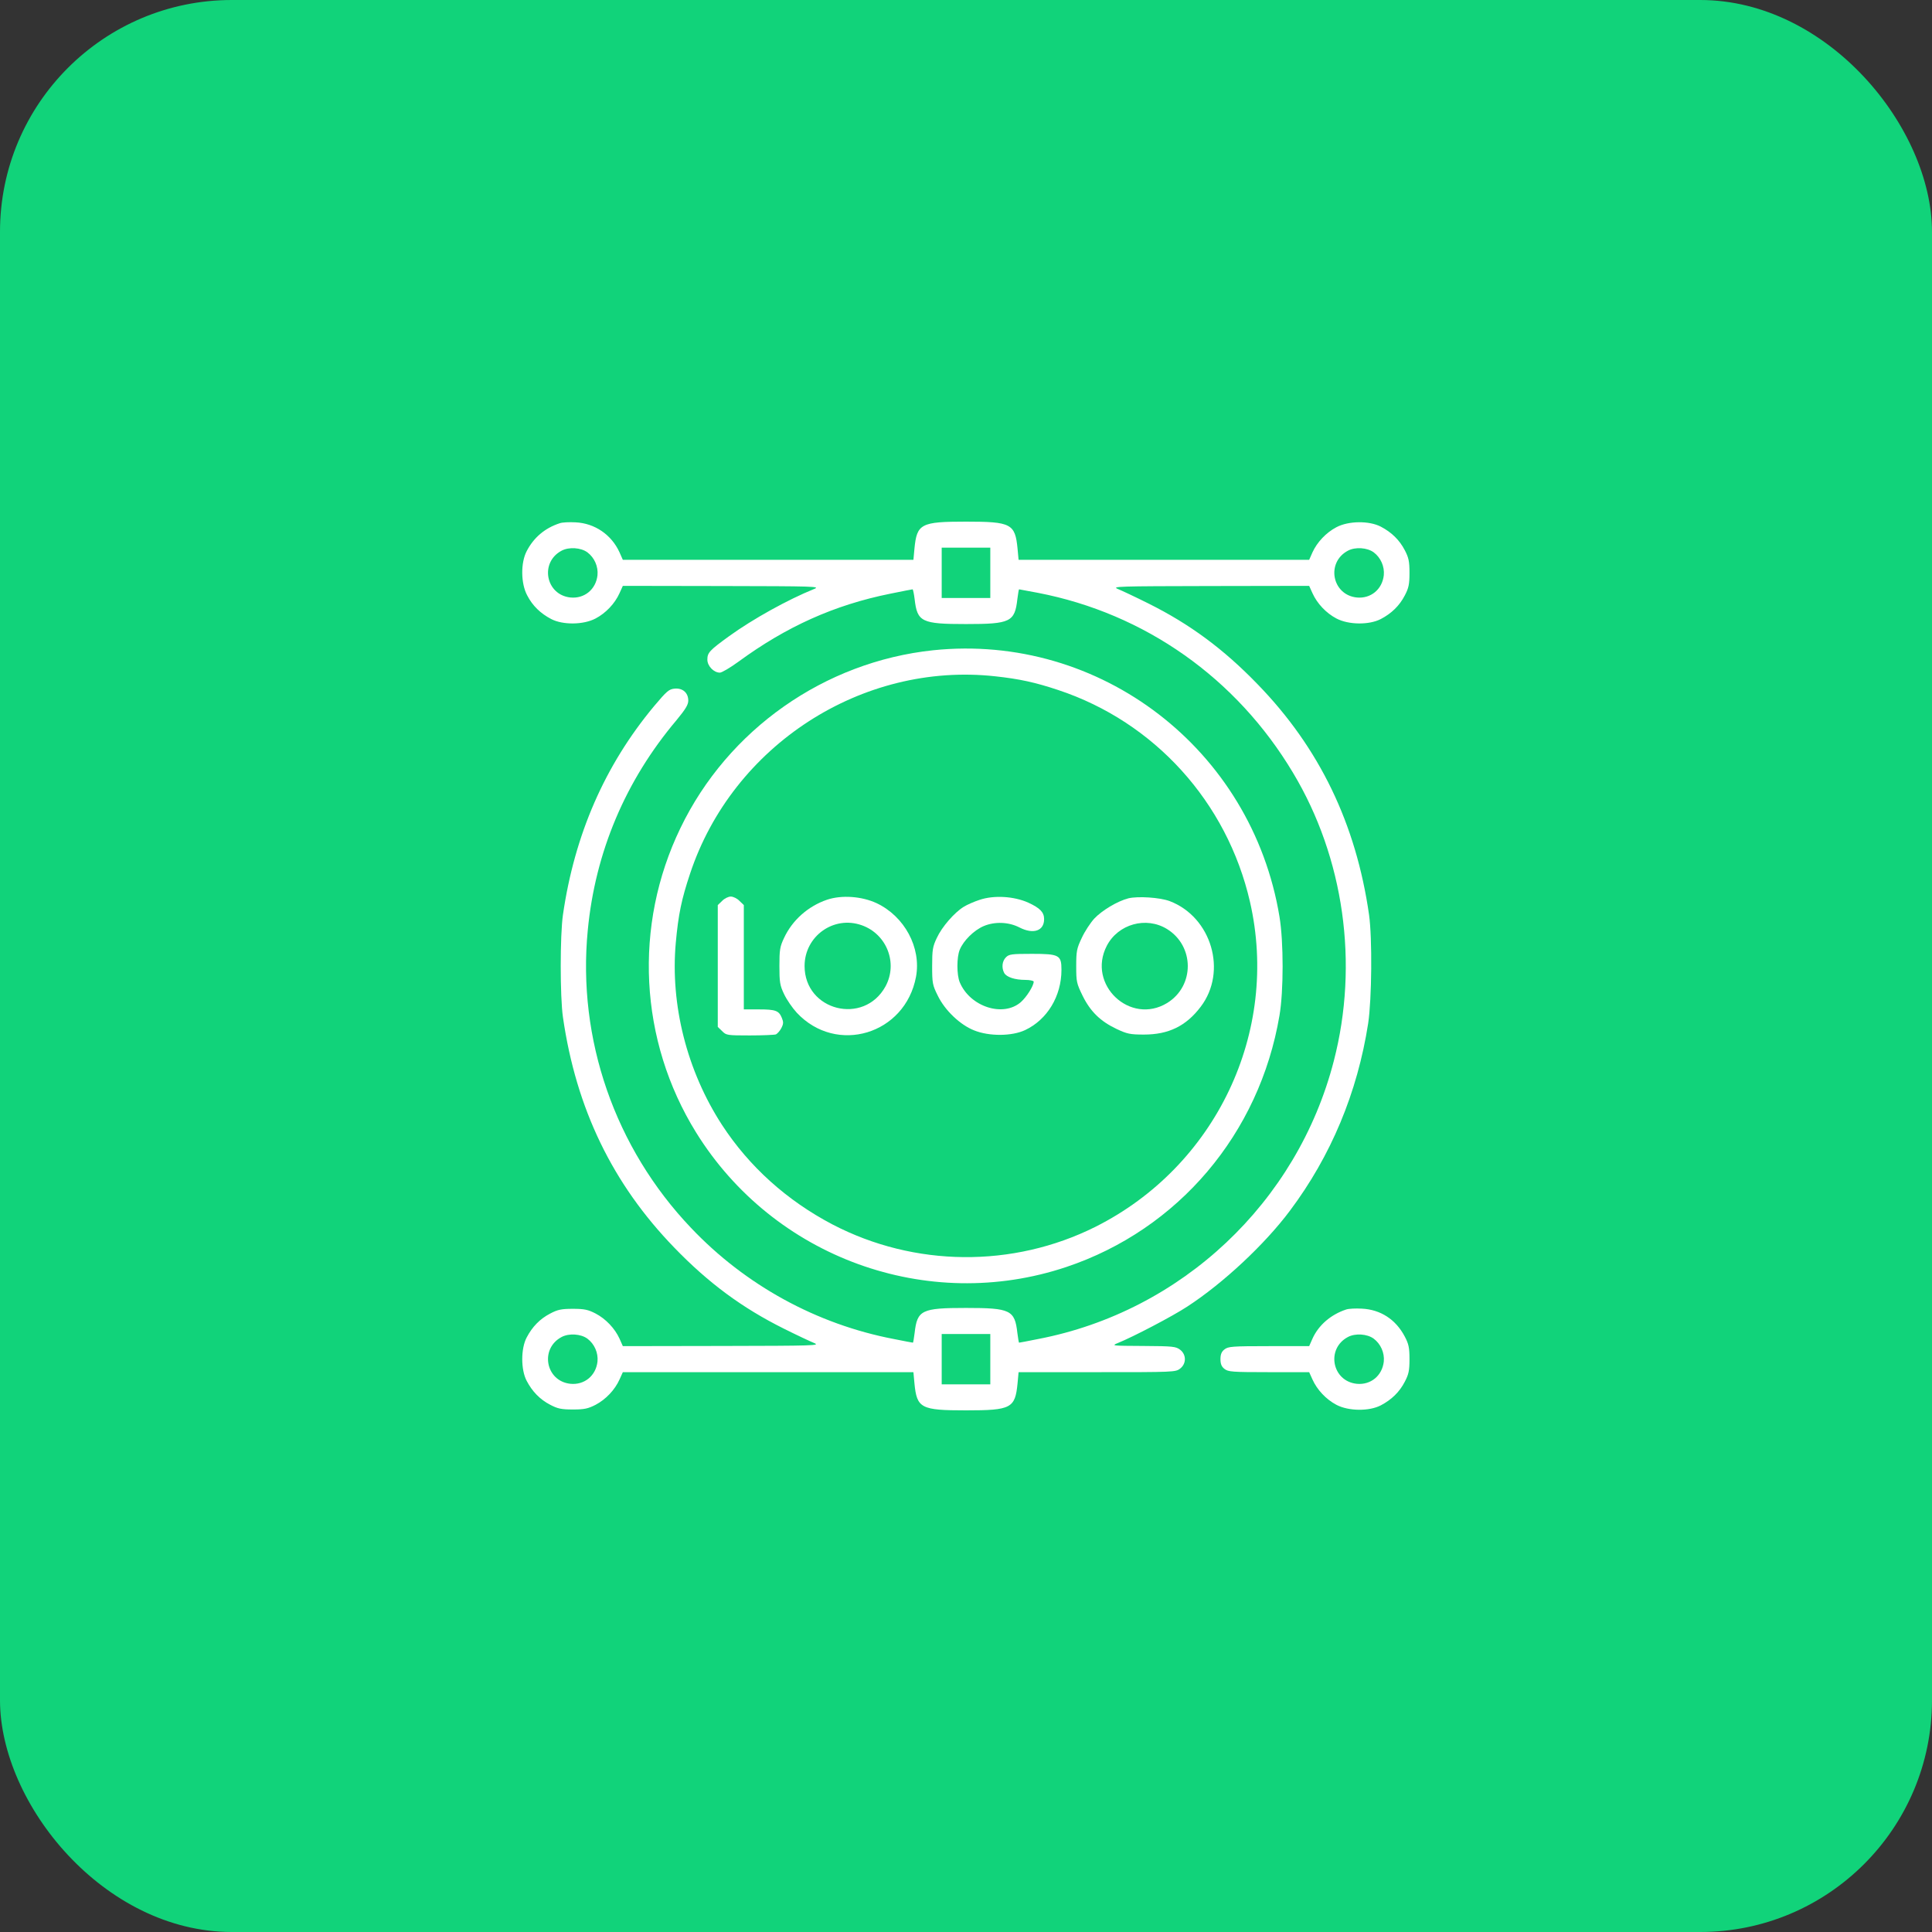
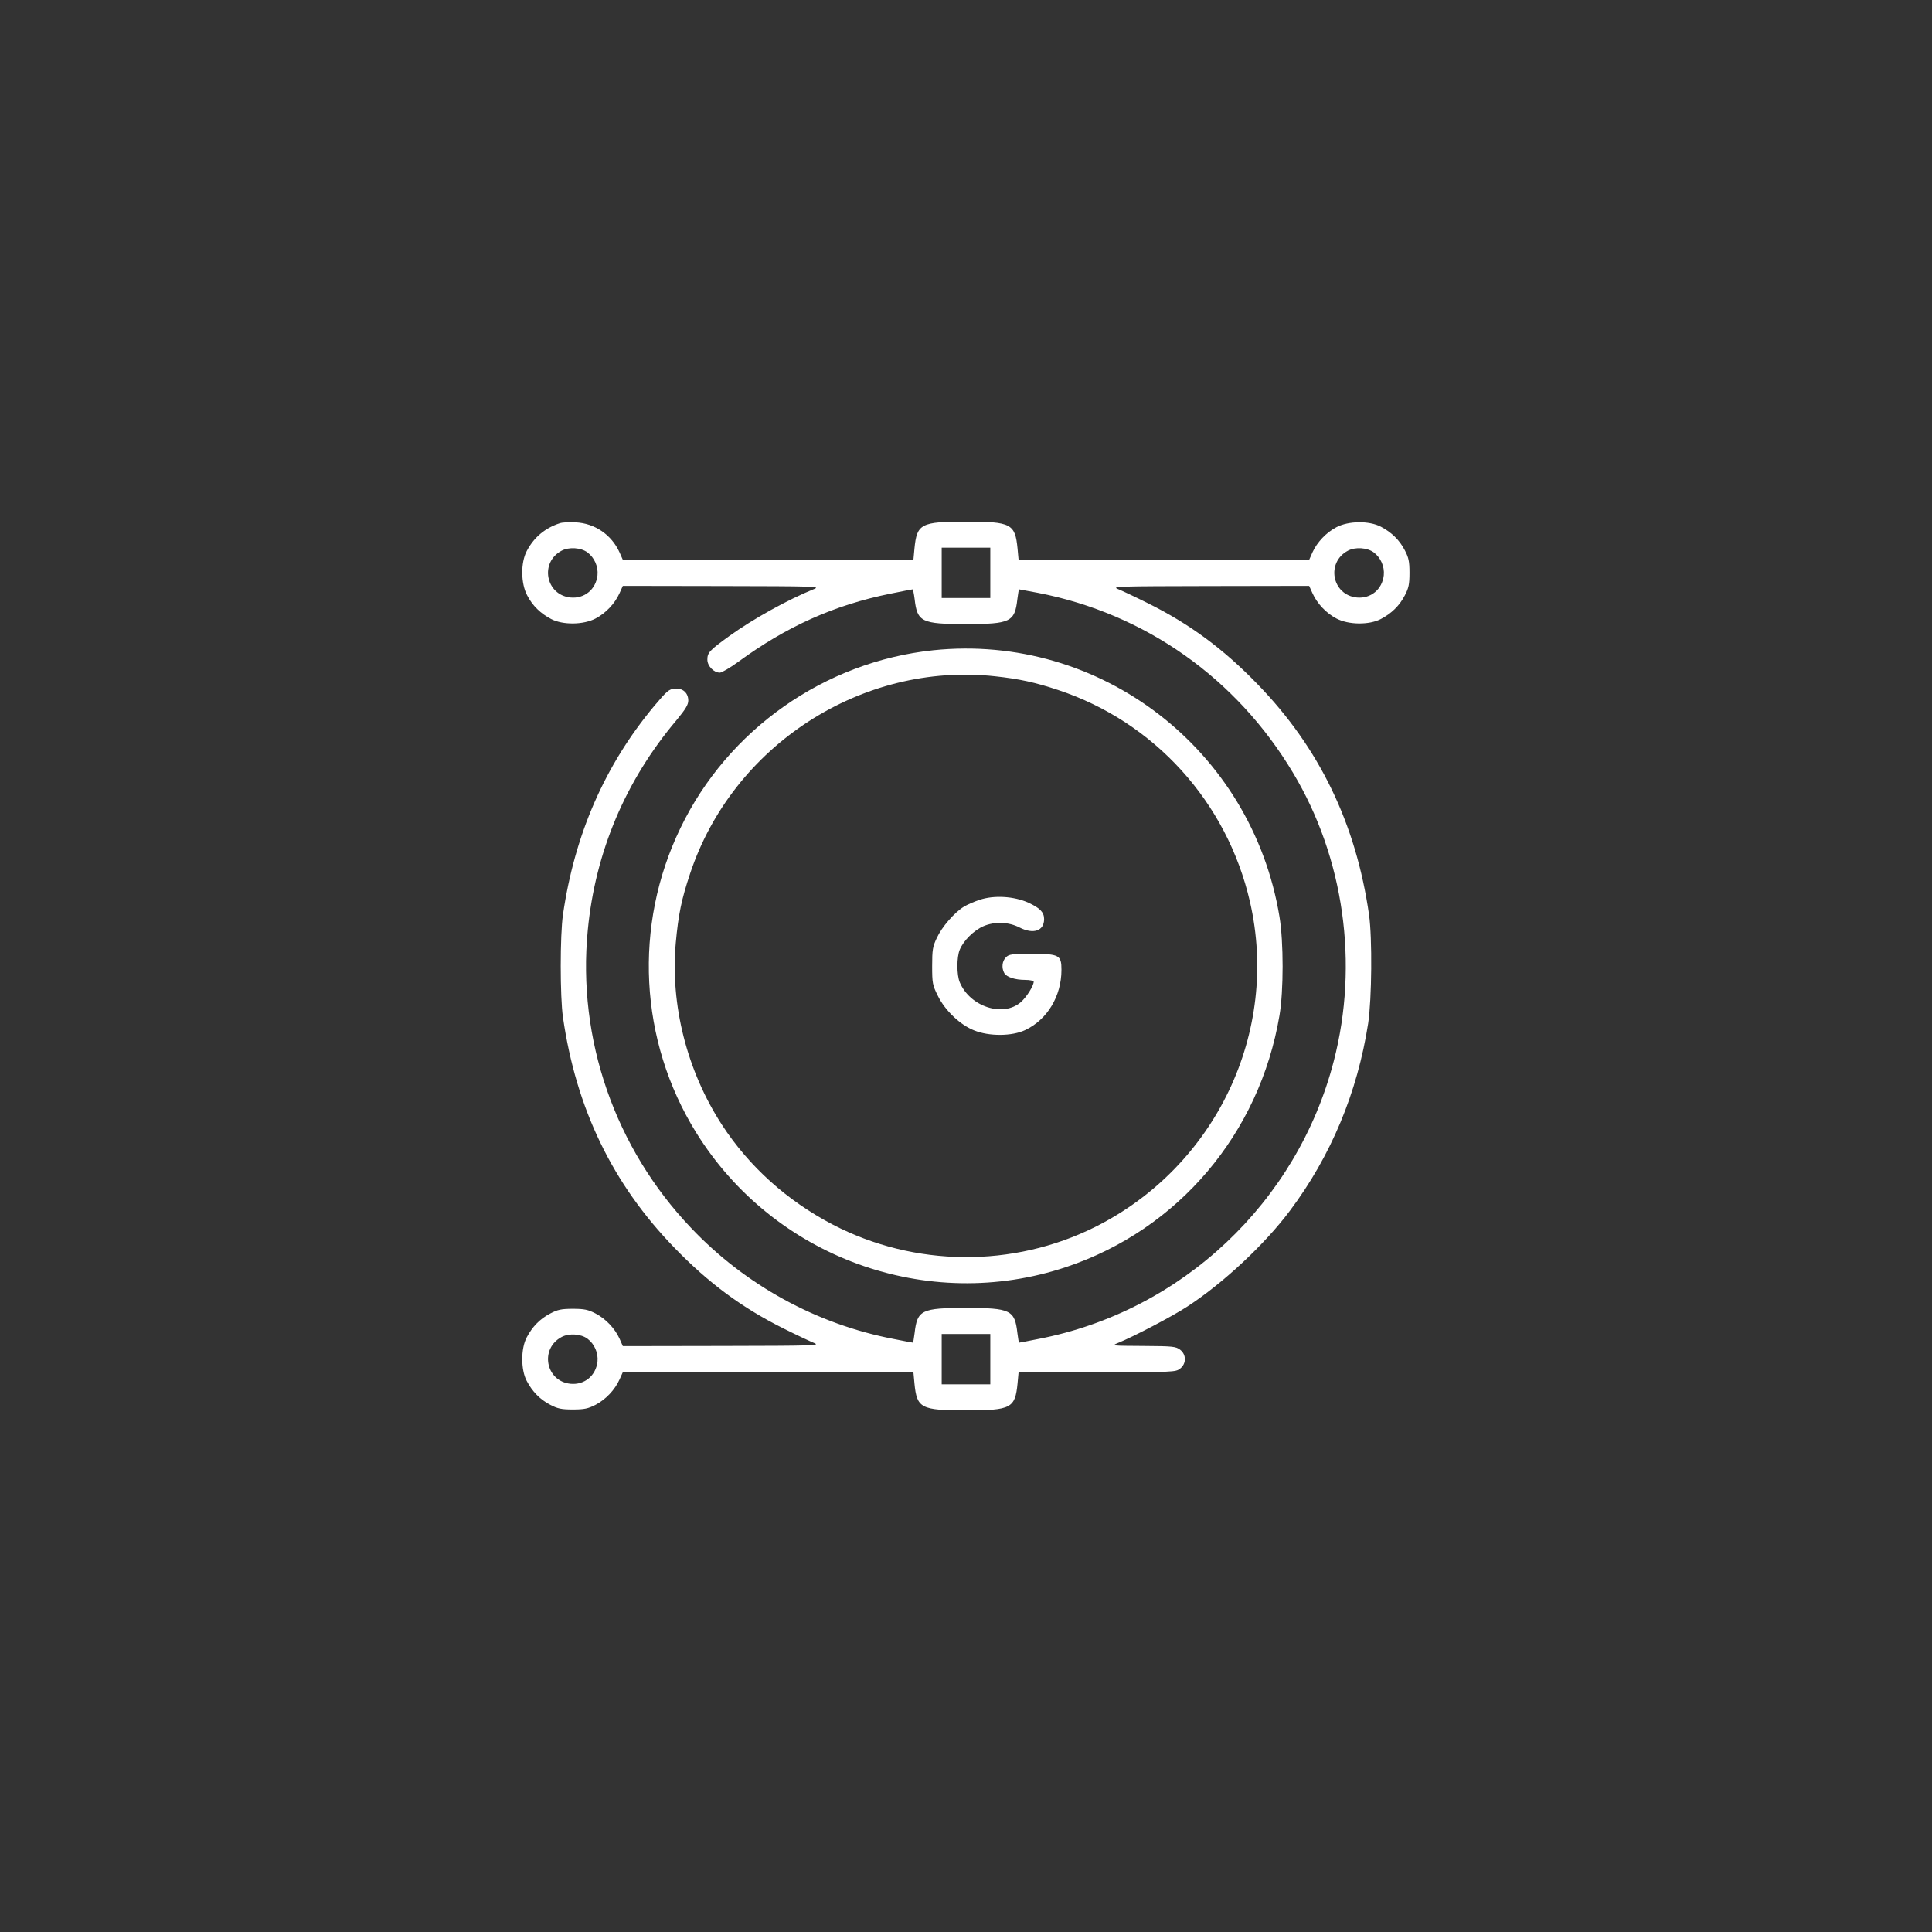
<svg xmlns="http://www.w3.org/2000/svg" width="100" height="100" viewBox="0 0 100 100" fill="none">
  <rect x="0" y="0" width="100" height="100" fill="#333333" stroke="none" />
-   <rect width="100" height="100" rx="12" fill="#11D37A" />
  <g clip-path="url(#clip0_1421_1187)">
    <path d="M28.977 27.081C28.204 27.332 27.629 27.818 27.261 28.527C26.946 29.129 26.955 30.198 27.288 30.818C27.566 31.357 27.979 31.753 28.527 32.04C29.129 32.355 30.198 32.346 30.827 32.013C31.357 31.735 31.825 31.241 32.067 30.702L32.238 30.324L37.368 30.333C42.184 30.342 42.48 30.351 42.139 30.486C40.782 31.034 38.967 32.04 37.736 32.93C36.721 33.666 36.613 33.783 36.613 34.143C36.613 34.475 36.946 34.816 37.26 34.816C37.359 34.816 37.79 34.565 38.221 34.25C40.71 32.427 43.19 31.312 46.083 30.729C46.694 30.603 47.215 30.504 47.233 30.504C47.26 30.504 47.305 30.729 47.341 31.007C47.475 32.193 47.7 32.301 50 32.301C52.3 32.301 52.525 32.193 52.659 31.007C52.695 30.729 52.731 30.504 52.749 30.504C52.767 30.504 53.198 30.585 53.719 30.684C59.254 31.753 63.998 35.095 66.927 40C69.568 44.403 70.341 49.883 69.038 54.914C67.151 62.237 61.159 67.879 53.737 69.307C53.207 69.415 52.767 69.496 52.749 69.496C52.731 69.496 52.695 69.272 52.659 68.993C52.525 67.807 52.3 67.699 50 67.699C47.7 67.699 47.475 67.807 47.341 68.993C47.305 69.272 47.269 69.496 47.251 69.496C47.233 69.496 46.793 69.415 46.263 69.307C42.273 68.544 38.581 66.522 35.769 63.557C31.825 59.416 29.875 53.782 30.423 48.149C30.809 44.106 32.373 40.405 35.014 37.278C35.481 36.712 35.625 36.478 35.625 36.263C35.625 35.859 35.337 35.607 34.924 35.643C34.628 35.67 34.52 35.76 33.855 36.55C31.303 39.614 29.74 43.199 29.138 47.35C28.985 48.401 28.985 51.599 29.138 52.65C29.821 57.385 31.708 61.284 34.906 64.582C36.667 66.406 38.419 67.699 40.566 68.768C41.231 69.101 41.941 69.433 42.139 69.514C42.471 69.649 42.166 69.658 37.368 69.667L32.238 69.676L32.067 69.29C31.825 68.759 31.357 68.265 30.827 67.987C30.441 67.789 30.252 67.744 29.65 67.744C29.048 67.744 28.86 67.789 28.482 67.987C27.943 68.265 27.548 68.678 27.261 69.227C26.955 69.802 26.955 70.898 27.261 71.473C27.548 72.021 27.943 72.434 28.482 72.713C28.86 72.91 29.048 72.955 29.65 72.955C30.252 72.955 30.441 72.91 30.827 72.713C31.357 72.434 31.825 71.94 32.067 71.401L32.238 71.023H39.758H47.278L47.332 71.607C47.457 72.892 47.664 73 50 73C52.336 73 52.543 72.892 52.668 71.607L52.722 71.023H56.783C60.754 71.023 60.853 71.023 61.087 70.835C61.41 70.583 61.41 70.116 61.087 69.865C60.862 69.694 60.727 69.676 59.173 69.667C57.547 69.658 57.511 69.658 57.861 69.514C58.643 69.2 60.691 68.13 61.455 67.627C63.306 66.423 65.462 64.411 66.765 62.668C68.894 59.829 70.26 56.55 70.817 52.965C71.005 51.698 71.032 48.562 70.862 47.35C70.188 42.642 68.292 38.707 65.094 35.418C63.333 33.594 61.581 32.301 59.434 31.232C58.769 30.899 58.059 30.567 57.861 30.486C57.529 30.351 57.834 30.342 62.632 30.333L67.762 30.324L67.933 30.702C68.175 31.241 68.643 31.735 69.173 32.013C69.802 32.346 70.871 32.355 71.473 32.04C72.021 31.753 72.434 31.357 72.713 30.818C72.91 30.441 72.955 30.252 72.955 29.65C72.955 29.048 72.91 28.86 72.713 28.482C72.434 27.943 72.021 27.548 71.473 27.261C70.871 26.946 69.802 26.955 69.173 27.288C68.643 27.566 68.175 28.06 67.933 28.59L67.762 28.977H60.242H52.722L52.668 28.393C52.543 27.108 52.336 27 50 27C47.664 27 47.457 27.108 47.332 28.393L47.278 28.977H39.758H32.238L32.067 28.59C31.654 27.683 30.791 27.081 29.785 27.036C29.462 27.018 29.102 27.036 28.977 27.081ZM30.405 28.59C30.764 28.86 30.971 29.318 30.926 29.776C30.845 30.504 30.252 30.998 29.525 30.926C28.24 30.791 27.925 29.102 29.075 28.5C29.453 28.303 30.064 28.339 30.405 28.59ZM51.258 29.65V30.953H50H48.742V29.65V28.348H50H51.258V29.65ZM71.104 28.59C71.464 28.86 71.67 29.318 71.625 29.776C71.544 30.504 70.952 30.998 70.224 30.926C68.939 30.791 68.625 29.102 69.775 28.5C70.152 28.303 70.763 28.339 71.104 28.59ZM30.405 69.29C30.764 69.559 30.971 70.017 30.926 70.475C30.845 71.203 30.252 71.697 29.525 71.625C28.24 71.491 27.925 69.802 29.075 69.2C29.453 69.002 30.064 69.038 30.405 69.29ZM51.258 70.35V71.652H50H48.742V70.35V69.047H50H51.258V70.35Z" fill="white" />
    <path d="M48.302 33.657C42.678 34.25 37.682 37.754 35.221 42.857C32.777 47.907 33.083 53.863 36.029 58.616C40.045 65.094 47.997 67.987 55.193 65.579C60.988 63.638 65.193 58.679 66.226 52.56C66.442 51.294 66.442 48.751 66.226 47.448C64.797 38.787 56.954 32.759 48.302 33.657ZM51.51 35.005C52.758 35.14 53.585 35.319 54.771 35.715C59.757 37.368 63.513 41.519 64.698 46.676C66.244 53.414 62.929 60.377 56.693 63.503C52.426 65.633 47.332 65.588 43.091 63.378C40.728 62.138 38.779 60.386 37.368 58.221C35.553 55.426 34.691 52.003 34.978 48.805C35.113 47.323 35.275 46.55 35.715 45.229C37.916 38.581 44.618 34.25 51.51 35.005Z" fill="white" />
-     <path d="M37.377 46.631L37.152 46.846V50V53.154L37.377 53.369C37.584 53.585 37.638 53.594 38.806 53.594C39.47 53.594 40.081 53.567 40.162 53.54C40.234 53.504 40.369 53.36 40.441 53.216C40.557 52.992 40.557 52.902 40.468 52.686C40.315 52.309 40.144 52.246 39.273 52.246H38.5V49.551V46.846L38.275 46.631C38.159 46.505 37.952 46.406 37.826 46.406C37.7 46.406 37.494 46.505 37.377 46.631Z" fill="white" />
-     <path d="M42.812 46.568C41.833 46.901 41.016 47.619 40.584 48.545C40.369 48.994 40.342 49.165 40.342 50C40.342 50.836 40.369 51.007 40.584 51.456C40.719 51.743 41.016 52.174 41.24 52.417C43.298 54.618 46.855 53.54 47.413 50.557C47.691 49.048 46.819 47.431 45.373 46.748C44.6 46.389 43.567 46.317 42.812 46.568ZM44.6 47.889C45.903 48.347 46.487 49.856 45.831 51.06C44.708 53.091 41.645 52.318 41.645 50C41.645 48.455 43.154 47.377 44.6 47.889Z" fill="white" />
-     <path d="M50.701 46.577C50.422 46.667 50.054 46.828 49.883 46.936C49.398 47.233 48.751 47.978 48.491 48.544C48.275 48.994 48.248 49.164 48.248 50C48.248 50.889 48.266 50.988 48.544 51.545C48.913 52.3 49.694 53.046 50.422 53.333C51.204 53.648 52.381 53.639 53.064 53.315C54.205 52.776 54.941 51.563 54.941 50.198C54.941 49.434 54.825 49.371 53.414 49.371C52.363 49.371 52.228 49.389 52.066 49.551C51.869 49.748 51.833 50.09 51.977 50.359C52.093 50.575 52.534 50.719 53.064 50.719C53.306 50.719 53.504 50.764 53.504 50.809C53.504 51.024 53.136 51.608 52.839 51.869C51.923 52.668 50.207 52.111 49.677 50.844C49.515 50.458 49.515 49.542 49.677 49.155C49.874 48.679 50.413 48.149 50.916 47.934C51.491 47.691 52.21 47.718 52.767 48.005C53.486 48.374 54.043 48.185 54.043 47.574C54.043 47.215 53.827 46.999 53.225 46.721C52.48 46.388 51.447 46.325 50.701 46.577Z" fill="white" />
-     <path d="M58.409 46.496C57.843 46.64 57.035 47.125 56.639 47.547C56.442 47.763 56.145 48.212 55.993 48.544C55.732 49.093 55.705 49.227 55.705 50.009C55.705 50.818 55.723 50.898 56.038 51.545C56.442 52.363 56.963 52.866 57.798 53.261C58.337 53.513 58.49 53.549 59.209 53.549C60.485 53.549 61.392 53.109 62.147 52.111C63.539 50.288 62.713 47.466 60.539 46.64C60.027 46.451 58.904 46.379 58.409 46.496ZM60.404 48.086C61.832 48.967 61.841 51.033 60.413 51.914C58.499 53.082 56.253 50.961 57.286 48.958C57.87 47.826 59.326 47.422 60.404 48.086Z" fill="white" />
-     <path d="M69.676 67.78C68.885 68.041 68.247 68.589 67.933 69.29L67.762 69.676H65.677C63.764 69.676 63.566 69.694 63.377 69.847C63.225 69.963 63.171 70.107 63.171 70.35C63.171 70.592 63.225 70.736 63.377 70.853C63.566 71.005 63.764 71.023 65.677 71.023H67.762L67.933 71.401C68.175 71.94 68.642 72.434 69.172 72.713C69.801 73.045 70.871 73.054 71.472 72.74C72.02 72.452 72.434 72.057 72.712 71.518C72.91 71.14 72.955 70.952 72.955 70.35C72.955 69.748 72.91 69.559 72.712 69.182C72.245 68.292 71.454 67.78 70.484 67.735C70.161 67.717 69.801 67.735 69.676 67.78ZM71.104 69.29C71.463 69.559 71.67 70.017 71.625 70.475C71.544 71.203 70.951 71.697 70.224 71.625C68.939 71.491 68.624 69.802 69.774 69.2C70.152 69.002 70.763 69.038 71.104 69.29Z" fill="white" />
+     <path d="M50.701 46.577C50.422 46.667 50.054 46.828 49.883 46.936C49.398 47.233 48.751 47.978 48.491 48.544C48.275 48.994 48.248 49.164 48.248 50C48.248 50.889 48.266 50.988 48.544 51.545C48.913 52.3 49.694 53.046 50.422 53.333C51.204 53.648 52.381 53.639 53.064 53.315C54.205 52.776 54.941 51.563 54.941 50.198C54.941 49.434 54.825 49.371 53.414 49.371C52.363 49.371 52.228 49.389 52.066 49.551C51.869 49.748 51.833 50.09 51.977 50.359C52.093 50.575 52.534 50.719 53.064 50.719C53.306 50.719 53.504 50.764 53.504 50.809C53.504 51.024 53.136 51.608 52.839 51.869C51.923 52.668 50.207 52.111 49.677 50.844C49.515 50.458 49.515 49.542 49.677 49.155C49.874 48.679 50.413 48.149 50.916 47.934C51.491 47.691 52.21 47.718 52.767 48.005C53.486 48.374 54.043 48.185 54.043 47.574C54.043 47.215 53.827 46.999 53.225 46.721C52.48 46.388 51.447 46.325 50.701 46.577" fill="white" />
  </g>
  <defs>
    <clipPath id="clip0_1421_1187">
      <rect width="46" height="46" fill="white" transform="translate(27 27)" />
    </clipPath>
  </defs>
</svg>